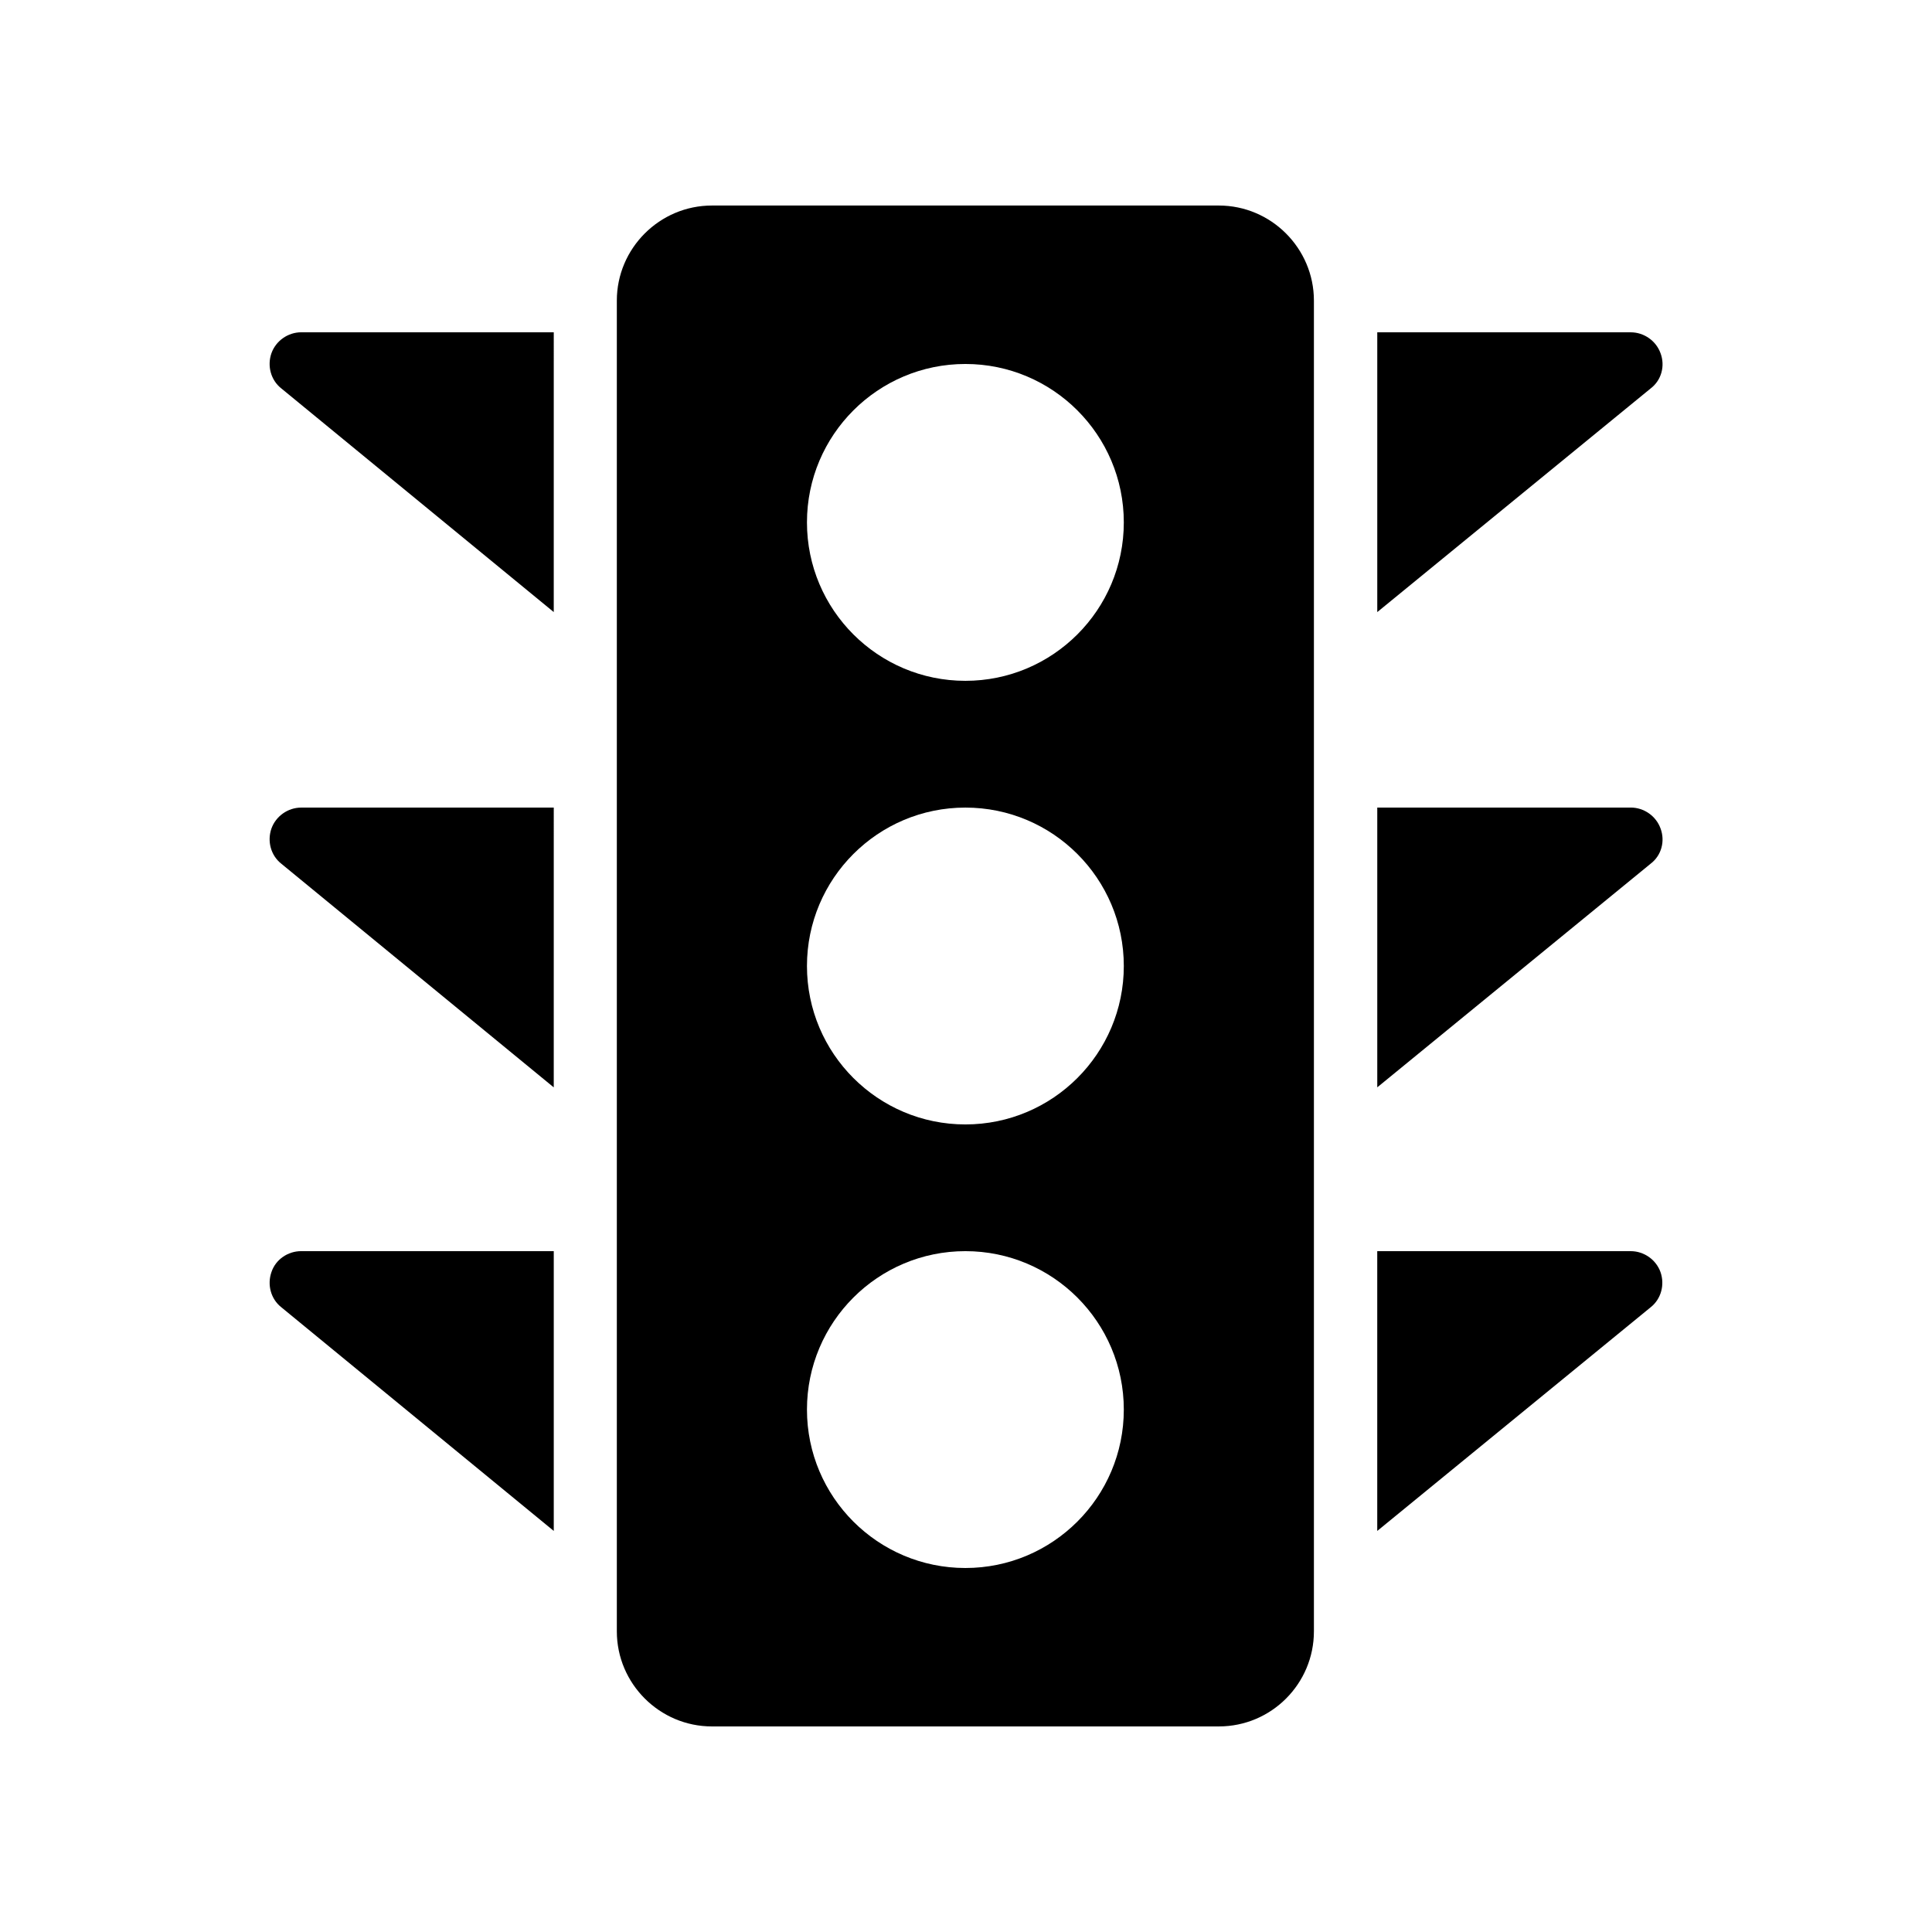
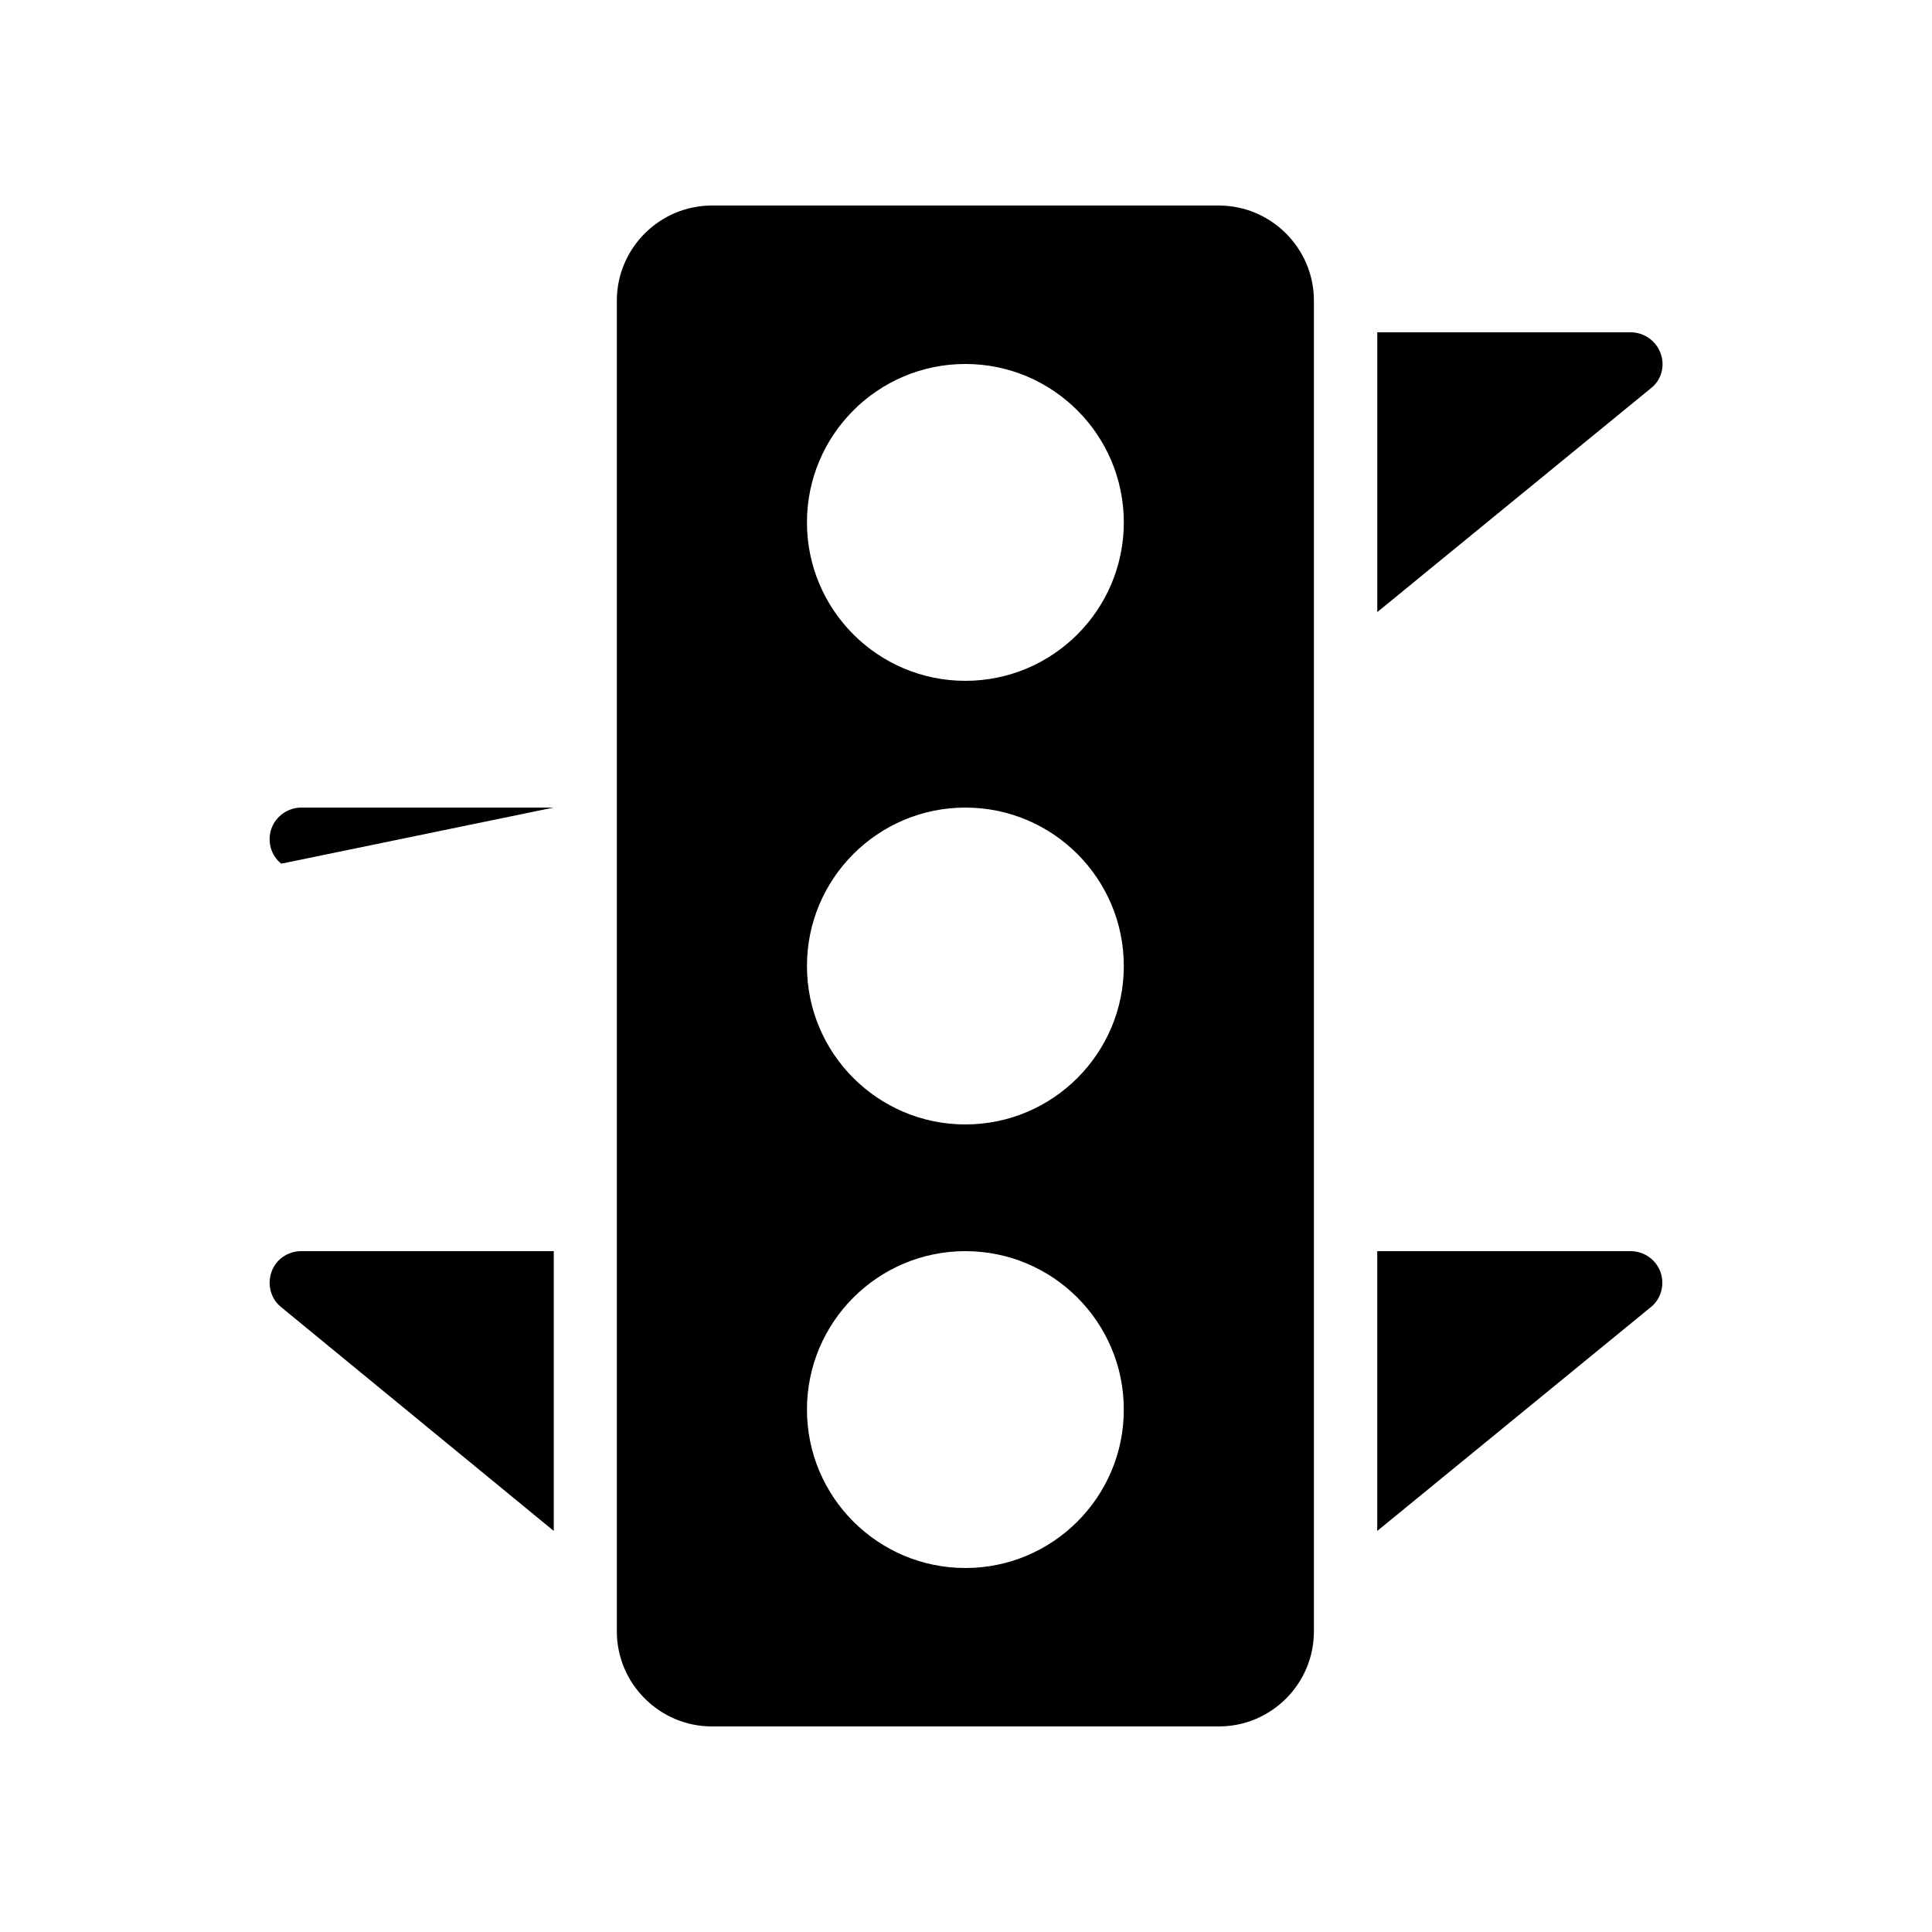
<svg xmlns="http://www.w3.org/2000/svg" fill="#000000" width="800px" height="800px" version="1.1" viewBox="144 144 512 512">
  <g>
    <path d="m492.2 576.33v-352.67c0-13.855-11.336-25.191-25.191-25.191h-134.35c-13.855 0-25.191 11.336-25.191 25.191v352.67c0 13.855 11.336 25.191 25.191 25.191h134.35c13.941 0 25.191-11.336 25.191-25.191zm-92.363-16.793c-23.176 0-41.984-18.809-41.984-41.984 0-23.176 18.809-41.984 41.984-41.984s41.984 18.809 41.984 41.984c0 23.176-18.812 41.984-41.984 41.984zm0-117.55c-23.176 0-41.984-18.809-41.984-41.984s18.809-41.984 41.984-41.984 41.984 18.809 41.984 41.984c0 23.172-18.812 41.984-41.984 41.984zm0-117.56c-23.176 0-41.984-18.809-41.984-41.984 0-23.176 18.809-41.984 41.984-41.984s41.984 18.809 41.984 41.984c0 23.176-18.812 41.984-41.984 41.984z" />
    <path d="m576.16 475.57h-67.176v74.145l72.465-59.281c2.769-2.184 3.777-5.961 2.602-9.32-1.172-3.277-4.363-5.543-7.891-5.543z" />
-     <path d="m290.67 232.06h-66.84c-3.527 0-6.719 2.266-7.894 5.543-1.176 3.359-0.168 7.137 2.602 9.32l72.211 59.281 0.004-74.145z" />
-     <path d="m290.67 358.02h-66.84c-3.527 0-6.719 2.266-7.894 5.543-1.176 3.359-0.168 7.137 2.602 9.32l72.211 59.281 0.004-74.145z" />
+     <path d="m290.67 358.02h-66.84c-3.527 0-6.719 2.266-7.894 5.543-1.176 3.359-0.168 7.137 2.602 9.32z" />
    <path d="m215.94 481.11c-1.176 3.359-0.168 7.137 2.602 9.32l72.211 59.281v-74.145h-66.922c-3.609 0-6.801 2.266-7.891 5.543z" />
-     <path d="m584.06 363.55c-1.176-3.273-4.367-5.539-7.894-5.539h-67.176v74.145l72.465-59.281c2.856-2.184 3.863-5.965 2.606-9.324z" />
    <path d="m584.06 237.61c-1.176-3.277-4.367-5.543-7.894-5.543h-67.176v74.145l72.465-59.281c2.856-2.184 3.863-5.965 2.606-9.32z" />
  </g>
</svg>